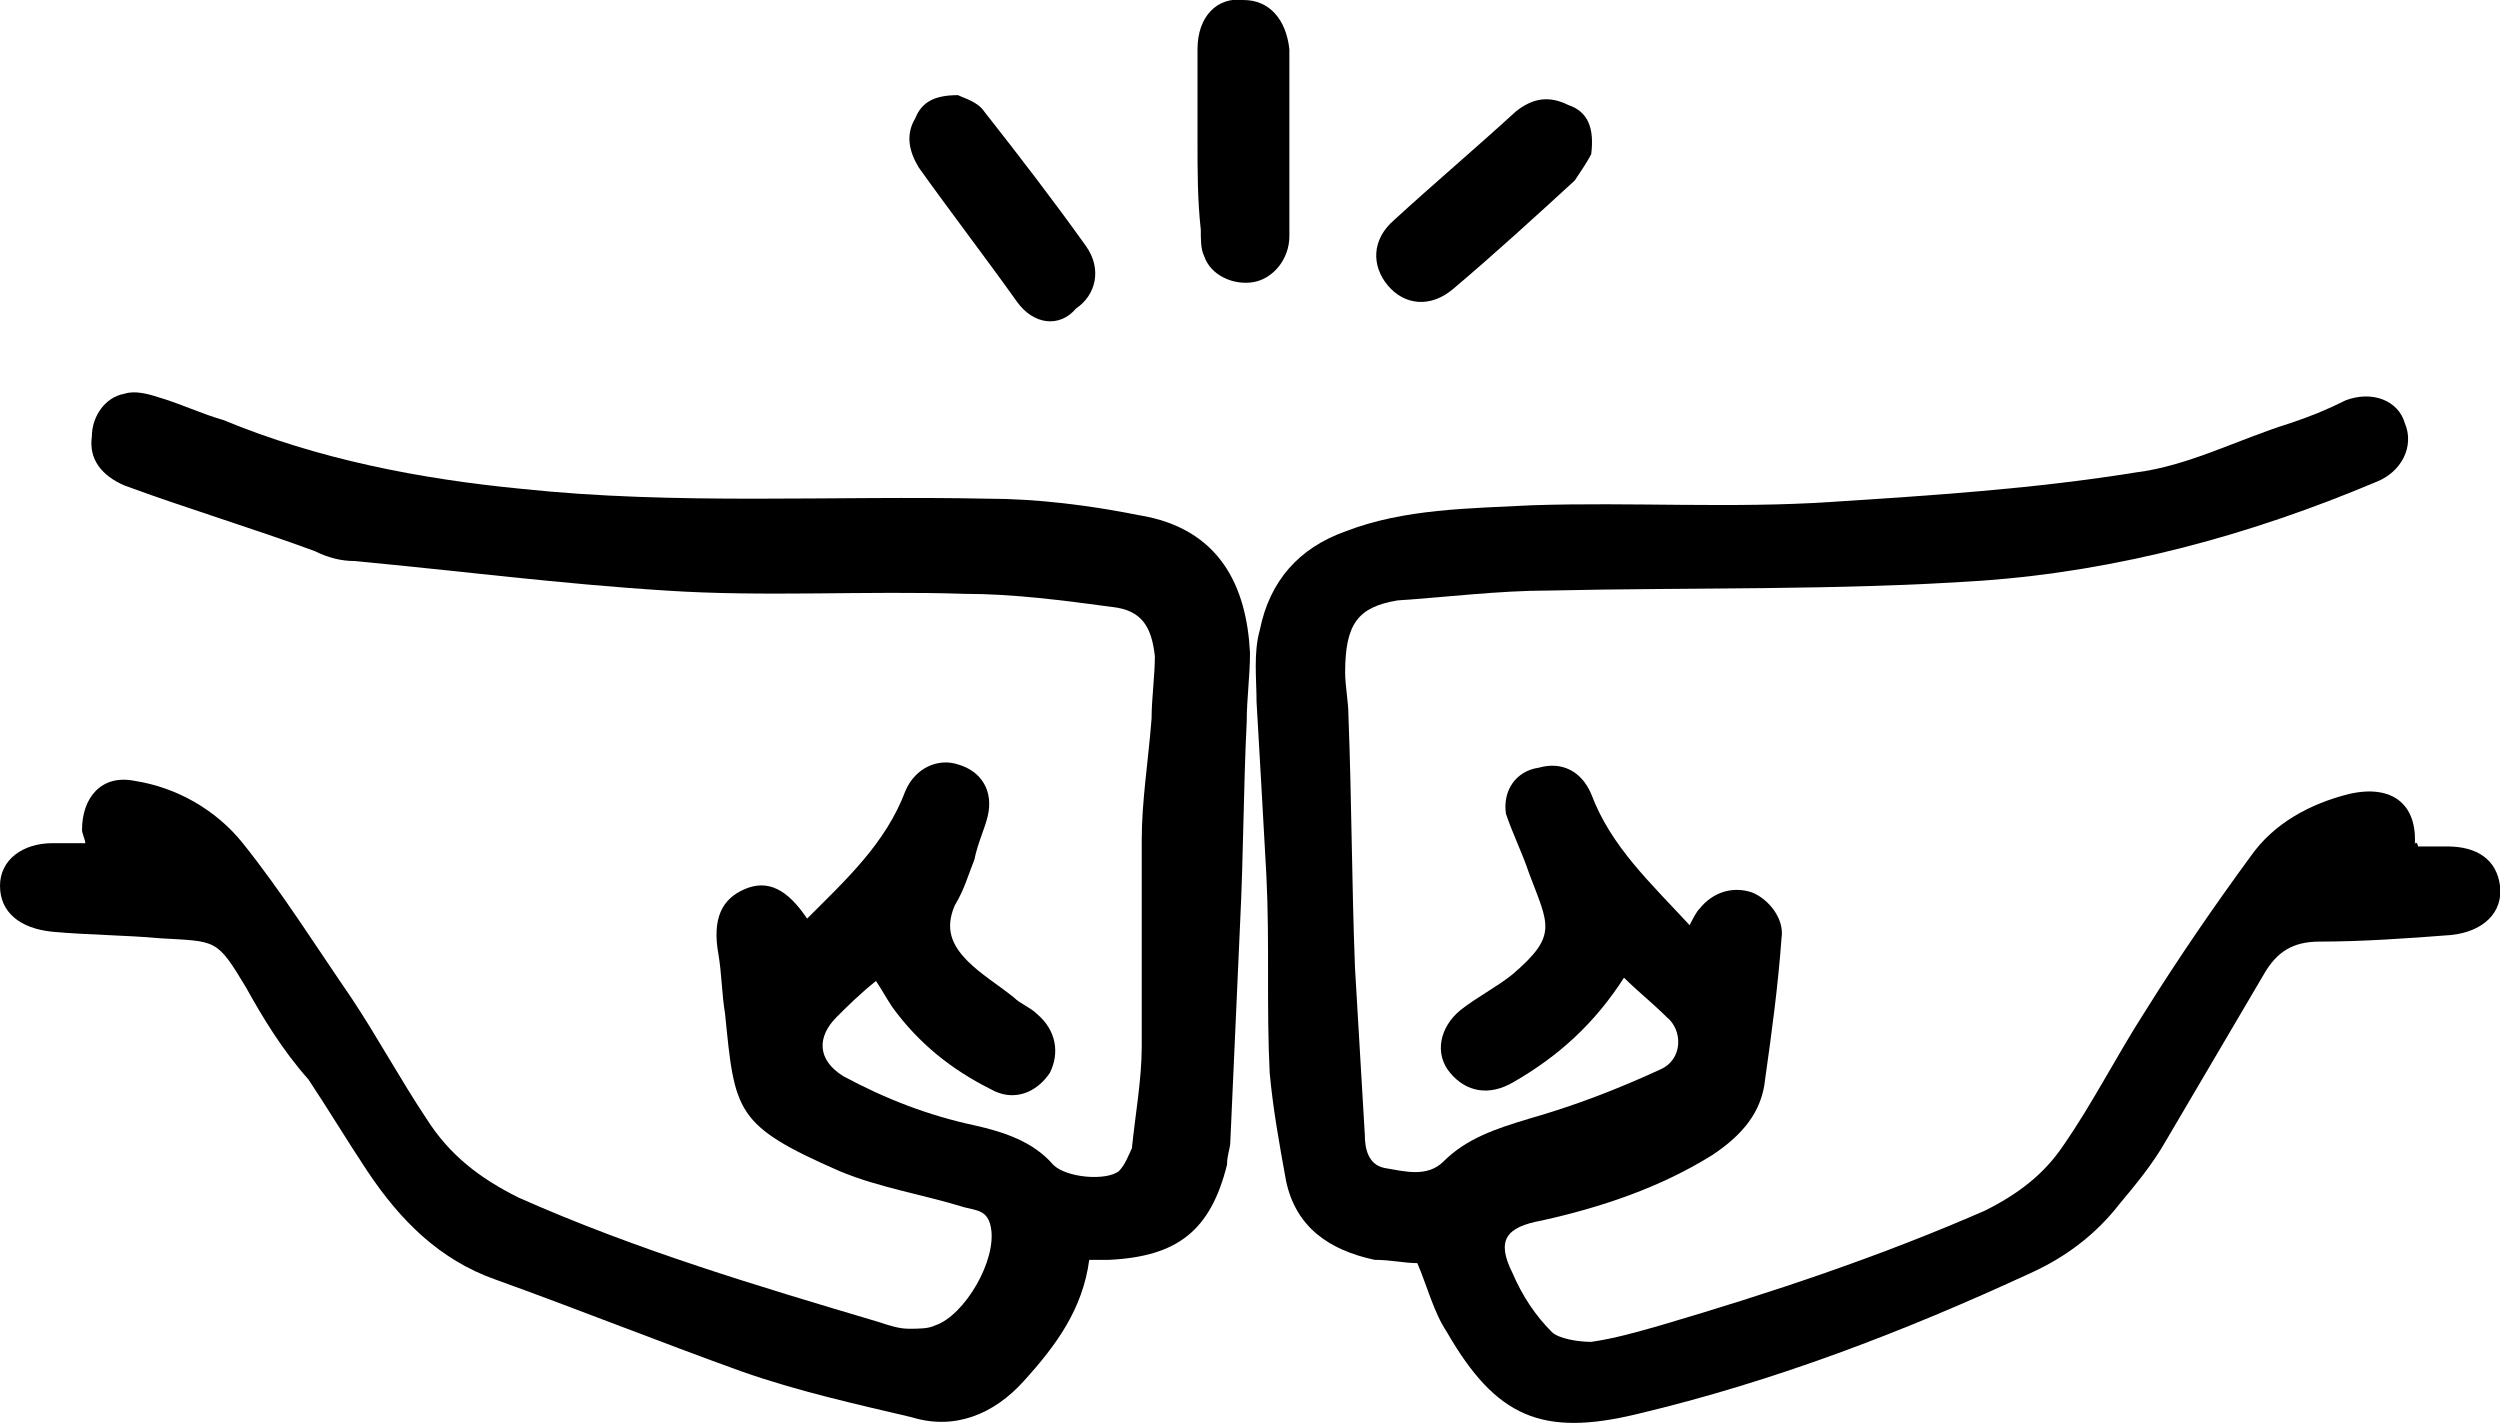
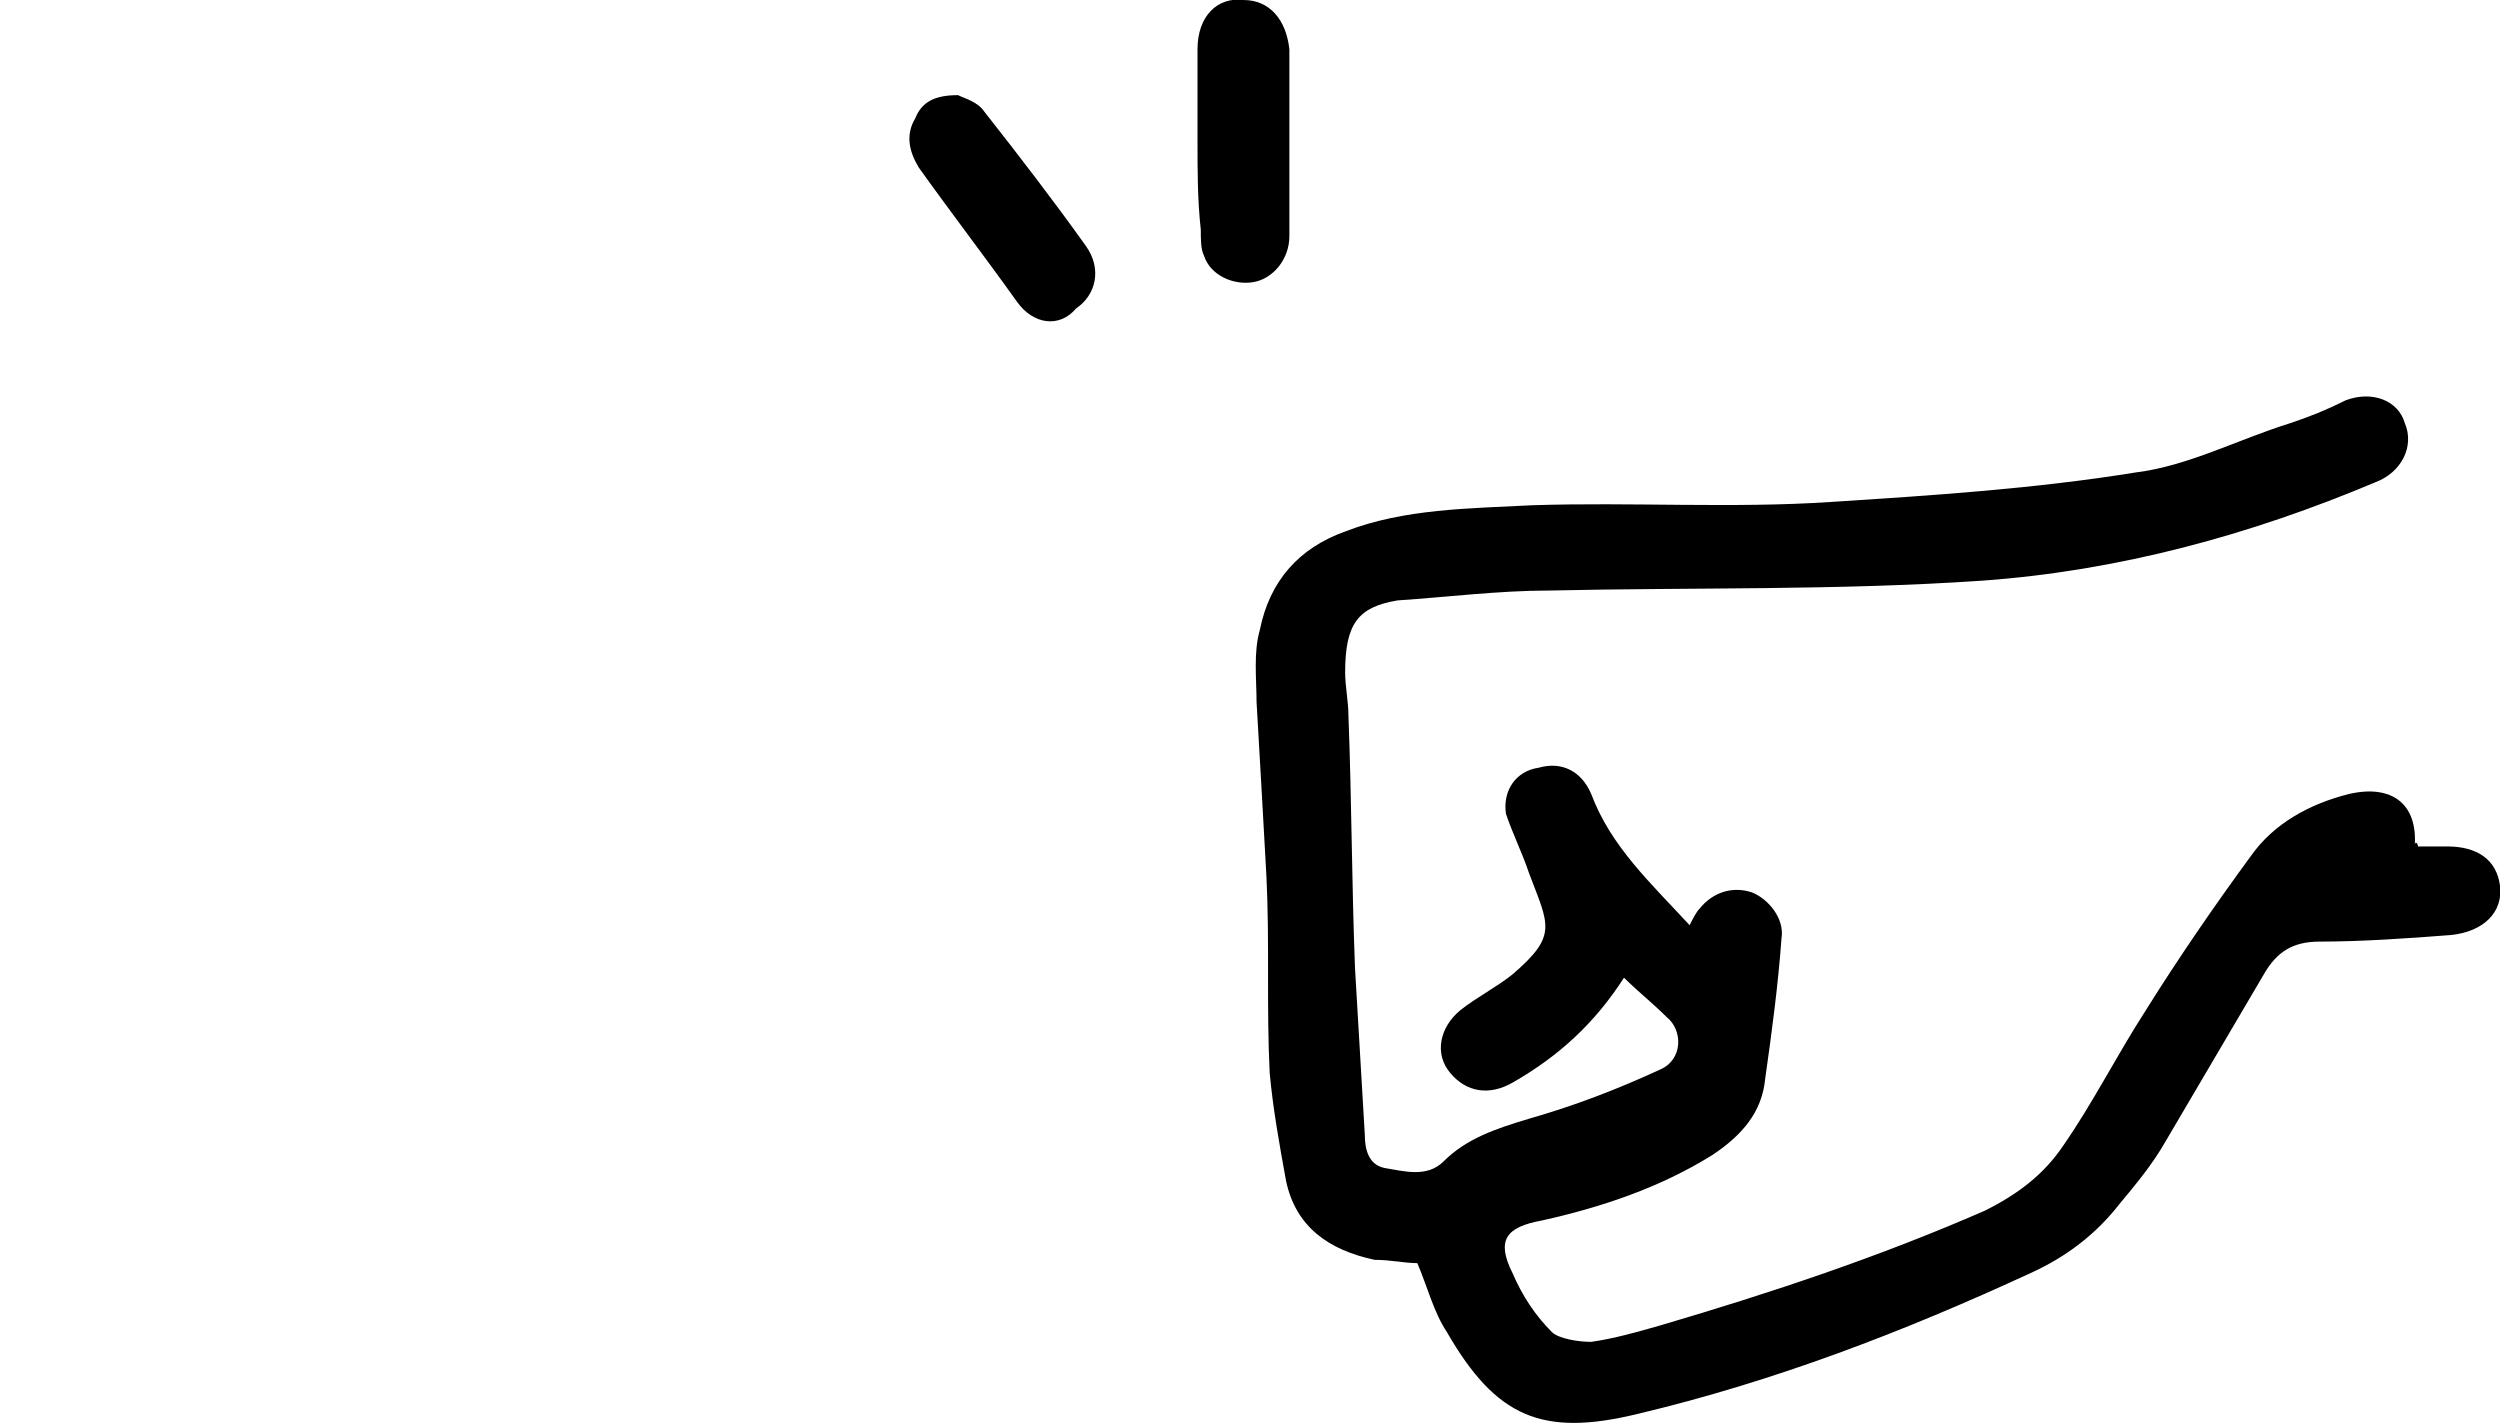
<svg xmlns="http://www.w3.org/2000/svg" version="1.1" id="Calque_1" x="0px" y="0px" viewBox="0 0 76.2 43.5" style="enable-background:new 0 0 76.2 43.5;" xml:space="preserve">
  <g>
-     <path d="M26.7,29.9c-0.5,0.4-0.9,0.8-1.2,1.1c-0.6,0.6-0.6,1.3,0.2,1.8c1.3,0.7,2.6,1.2,4,1.5c0.9,0.2,1.8,0.5,2.4,1.2   c0.4,0.4,1.6,0.5,2,0.2c0.2-0.2,0.3-0.5,0.4-0.7c0.1-1,0.3-2.1,0.3-3.1c0-2.1,0-4.2,0-6.3c0-1.2,0.2-2.4,0.3-3.7   c0-0.6,0.1-1.3,0.1-1.9c-0.1-0.9-0.4-1.4-1.3-1.5c-1.5-0.2-3-0.4-4.5-0.4c-3-0.1-6.1,0.1-9.1-0.1c-3.2-0.2-6.3-0.6-9.5-0.9   c-0.4,0-0.8-0.1-1.2-0.3c-1.9-0.7-3.9-1.3-5.8-2c-0.7-0.3-1.1-0.8-1-1.5c0-0.6,0.4-1.2,1-1.3c0.3-0.1,0.7,0,1,0.1   c0.7,0.2,1.3,0.5,2,0.7c2.9,1.2,6,1.8,9.1,2.1c4.7,0.5,9.5,0.2,14.2,0.3c1.5,0,3.1,0.2,4.6,0.5c2.5,0.4,3.3,2.2,3.4,4.2   c0,0.7-0.1,1.4-0.1,2.1c-0.1,2-0.1,4.1-0.2,6.1c-0.1,2.2-0.2,4.5-0.3,6.7c0,0.2-0.1,0.4-0.1,0.7c-0.5,2-1.5,2.8-3.6,2.9   c-0.2,0-0.4,0-0.6,0c-0.2,1.5-1,2.6-2,3.7c-0.9,1-2.1,1.5-3.4,1.1c-1.7-0.4-3.5-0.8-5.2-1.4c-2.5-0.9-5-1.9-7.5-2.8   c-1.7-0.6-2.9-1.8-3.9-3.3c-0.6-0.9-1.2-1.9-1.8-2.8C8.6,32,8,31,7.5,30.1c-0.9-1.5-0.9-1.4-2.6-1.5c-1.1-0.1-2.2-0.1-3.3-0.2   C0.6,28.3,0,27.8,0,27c0-0.8,0.7-1.3,1.6-1.3c0.3,0,0.7,0,1,0c0-0.1-0.1-0.3-0.1-0.4c0-1,0.6-1.7,1.6-1.5c1.3,0.2,2.5,0.9,3.3,1.9   c1.2,1.5,2.2,3.1,3.3,4.7c0.8,1.2,1.5,2.5,2.3,3.7c0.7,1.1,1.6,1.8,2.8,2.4c3.6,1.6,7.3,2.7,11,3.8c0.3,0.1,0.6,0.2,0.9,0.2   c0.3,0,0.6,0,0.8-0.1c0.9-0.3,1.9-2,1.7-3c-0.1-0.5-0.4-0.5-0.8-0.6c-1.3-0.4-2.6-0.6-3.8-1.1c-3.2-1.4-3.2-1.8-3.5-4.8   c-0.1-0.6-0.1-1.2-0.2-1.8c-0.2-1.1,0.1-1.7,0.8-2c0.7-0.3,1.3,0,1.9,0.9c1.2-1.2,2.4-2.3,3-3.9c0.3-0.7,1-1,1.6-0.8   c0.7,0.2,1.1,0.8,0.9,1.6c-0.1,0.4-0.3,0.8-0.4,1.3c-0.2,0.5-0.3,0.9-0.6,1.4c-0.3,0.7-0.1,1.2,0.4,1.7c0.4,0.4,0.9,0.7,1.4,1.1   c0.2,0.2,0.5,0.3,0.7,0.5c0.6,0.5,0.7,1.2,0.4,1.8c-0.4,0.6-1.1,0.9-1.8,0.5c-1.2-0.6-2.2-1.4-3-2.5C27,30.4,26.9,30.2,26.7,29.9z" />
    <path d="M73.7,25.8c0.3,0,0.6,0,0.9,0c0.9,0,1.5,0.4,1.6,1.2c0.1,0.8-0.5,1.4-1.5,1.5c-1.3,0.1-2.7,0.2-4,0.2c-0.8,0-1.3,0.3-1.7,1   c-1,1.7-2,3.4-3,5.1c-0.4,0.7-0.9,1.3-1.4,1.9c-0.7,0.9-1.6,1.6-2.7,2.1c-3.9,1.8-7.8,3.3-12,4.3c-2.9,0.7-4.3,0.1-5.8-2.5   c-0.4-0.6-0.6-1.4-0.9-2.1c-0.4,0-0.8-0.1-1.3-0.1c-1.4-0.3-2.4-1-2.7-2.4c-0.2-1.1-0.4-2.2-0.5-3.3c-0.1-2,0-4-0.1-6   c-0.1-1.8-0.2-3.6-0.3-5.3c0-0.7-0.1-1.5,0.1-2.2c0.3-1.5,1.2-2.5,2.6-3c1.8-0.7,3.8-0.7,5.7-0.8c3-0.1,6.1,0.1,9.1-0.1   c3.1-0.2,6.2-0.4,9.3-0.9c1.6-0.2,3.1-1,4.7-1.5c0.6-0.2,1.1-0.4,1.7-0.7c0.8-0.3,1.6,0,1.8,0.7c0.3,0.7-0.1,1.5-0.9,1.8   c-3.8,1.6-7.8,2.7-12,3c-4.4,0.3-8.8,0.2-13.2,0.3c-1.5,0-3.1,0.2-4.6,0.3C41.4,18.5,41,19,41,20.5c0,0.4,0.1,0.9,0.1,1.3   c0.1,2.6,0.1,5.1,0.2,7.7c0.1,1.7,0.2,3.4,0.3,5.1c0,0.4,0.1,0.9,0.6,1c0.6,0.1,1.3,0.3,1.8-0.2c0.7-0.7,1.6-1,2.6-1.3   c1.4-0.4,2.7-0.9,4-1.5c0.7-0.3,0.7-1.2,0.2-1.6c-0.4-0.4-0.9-0.8-1.3-1.2c-0.9,1.4-2,2.4-3.4,3.2c-0.7,0.4-1.4,0.3-1.9-0.3   c-0.5-0.6-0.3-1.4,0.3-1.9c0.5-0.4,1.1-0.7,1.6-1.1c1.4-1.2,1.1-1.5,0.5-3.1c-0.2-0.6-0.5-1.2-0.7-1.8c-0.1-0.7,0.3-1.3,1-1.4   c0.7-0.2,1.3,0.1,1.6,0.8c0.6,1.6,1.8,2.7,3,4c0.1-0.2,0.2-0.4,0.3-0.5c0.4-0.5,1-0.7,1.6-0.5c0.5,0.2,1,0.8,0.9,1.4   c-0.1,1.4-0.3,2.9-0.5,4.3c-0.1,1-0.7,1.7-1.6,2.3c-1.6,1-3.4,1.6-5.2,2c-1.1,0.2-1.4,0.6-0.9,1.6c0.3,0.7,0.7,1.3,1.2,1.8   c0.2,0.2,0.8,0.3,1.2,0.3c0.7-0.1,1.4-0.3,2.1-0.5c3.4-1,6.7-2.1,9.9-3.5c1-0.5,1.8-1.1,2.4-2c0.9-1.3,1.6-2.7,2.5-4.1   c1-1.6,2.1-3.2,3.2-4.7c0.7-1,1.8-1.6,3-1.9c1.3-0.3,2.1,0.3,2,1.6C73.6,25.6,73.7,25.7,73.7,25.8z" />
    <path d="M36.5,4.3c0-0.9,0-1.8,0-2.8c0-1,0.6-1.6,1.4-1.5c0.8,0,1.3,0.6,1.4,1.5c0,1.9,0,3.8,0,5.7c0,0.7-0.5,1.3-1.1,1.4   c-0.6,0.1-1.3-0.2-1.5-0.8c-0.1-0.2-0.1-0.5-0.1-0.8C36.5,6.1,36.5,5.2,36.5,4.3C36.5,4.3,36.5,4.3,36.5,4.3z" />
    <path d="M29.2,2.9C29.4,3,29.8,3.1,30,3.4c1.1,1.4,2.1,2.7,3.1,4.1c0.5,0.7,0.3,1.5-0.3,1.9C32.3,10,31.5,9.9,31,9.2   c-1-1.4-2-2.7-3-4.1c-0.3-0.5-0.4-1-0.1-1.5C28.1,3.1,28.5,2.9,29.2,2.9z" />
-     <path d="M48.5,4.7c-0.1,0.2-0.3,0.5-0.5,0.8c-1.2,1.1-2.4,2.2-3.7,3.3c-0.7,0.6-1.5,0.5-2-0.1c-0.5-0.6-0.5-1.4,0.2-2   c1.2-1.1,2.5-2.2,3.7-3.3c0.5-0.4,1-0.5,1.6-0.2C48.4,3.4,48.6,3.9,48.5,4.7z" />
  </g>
</svg>